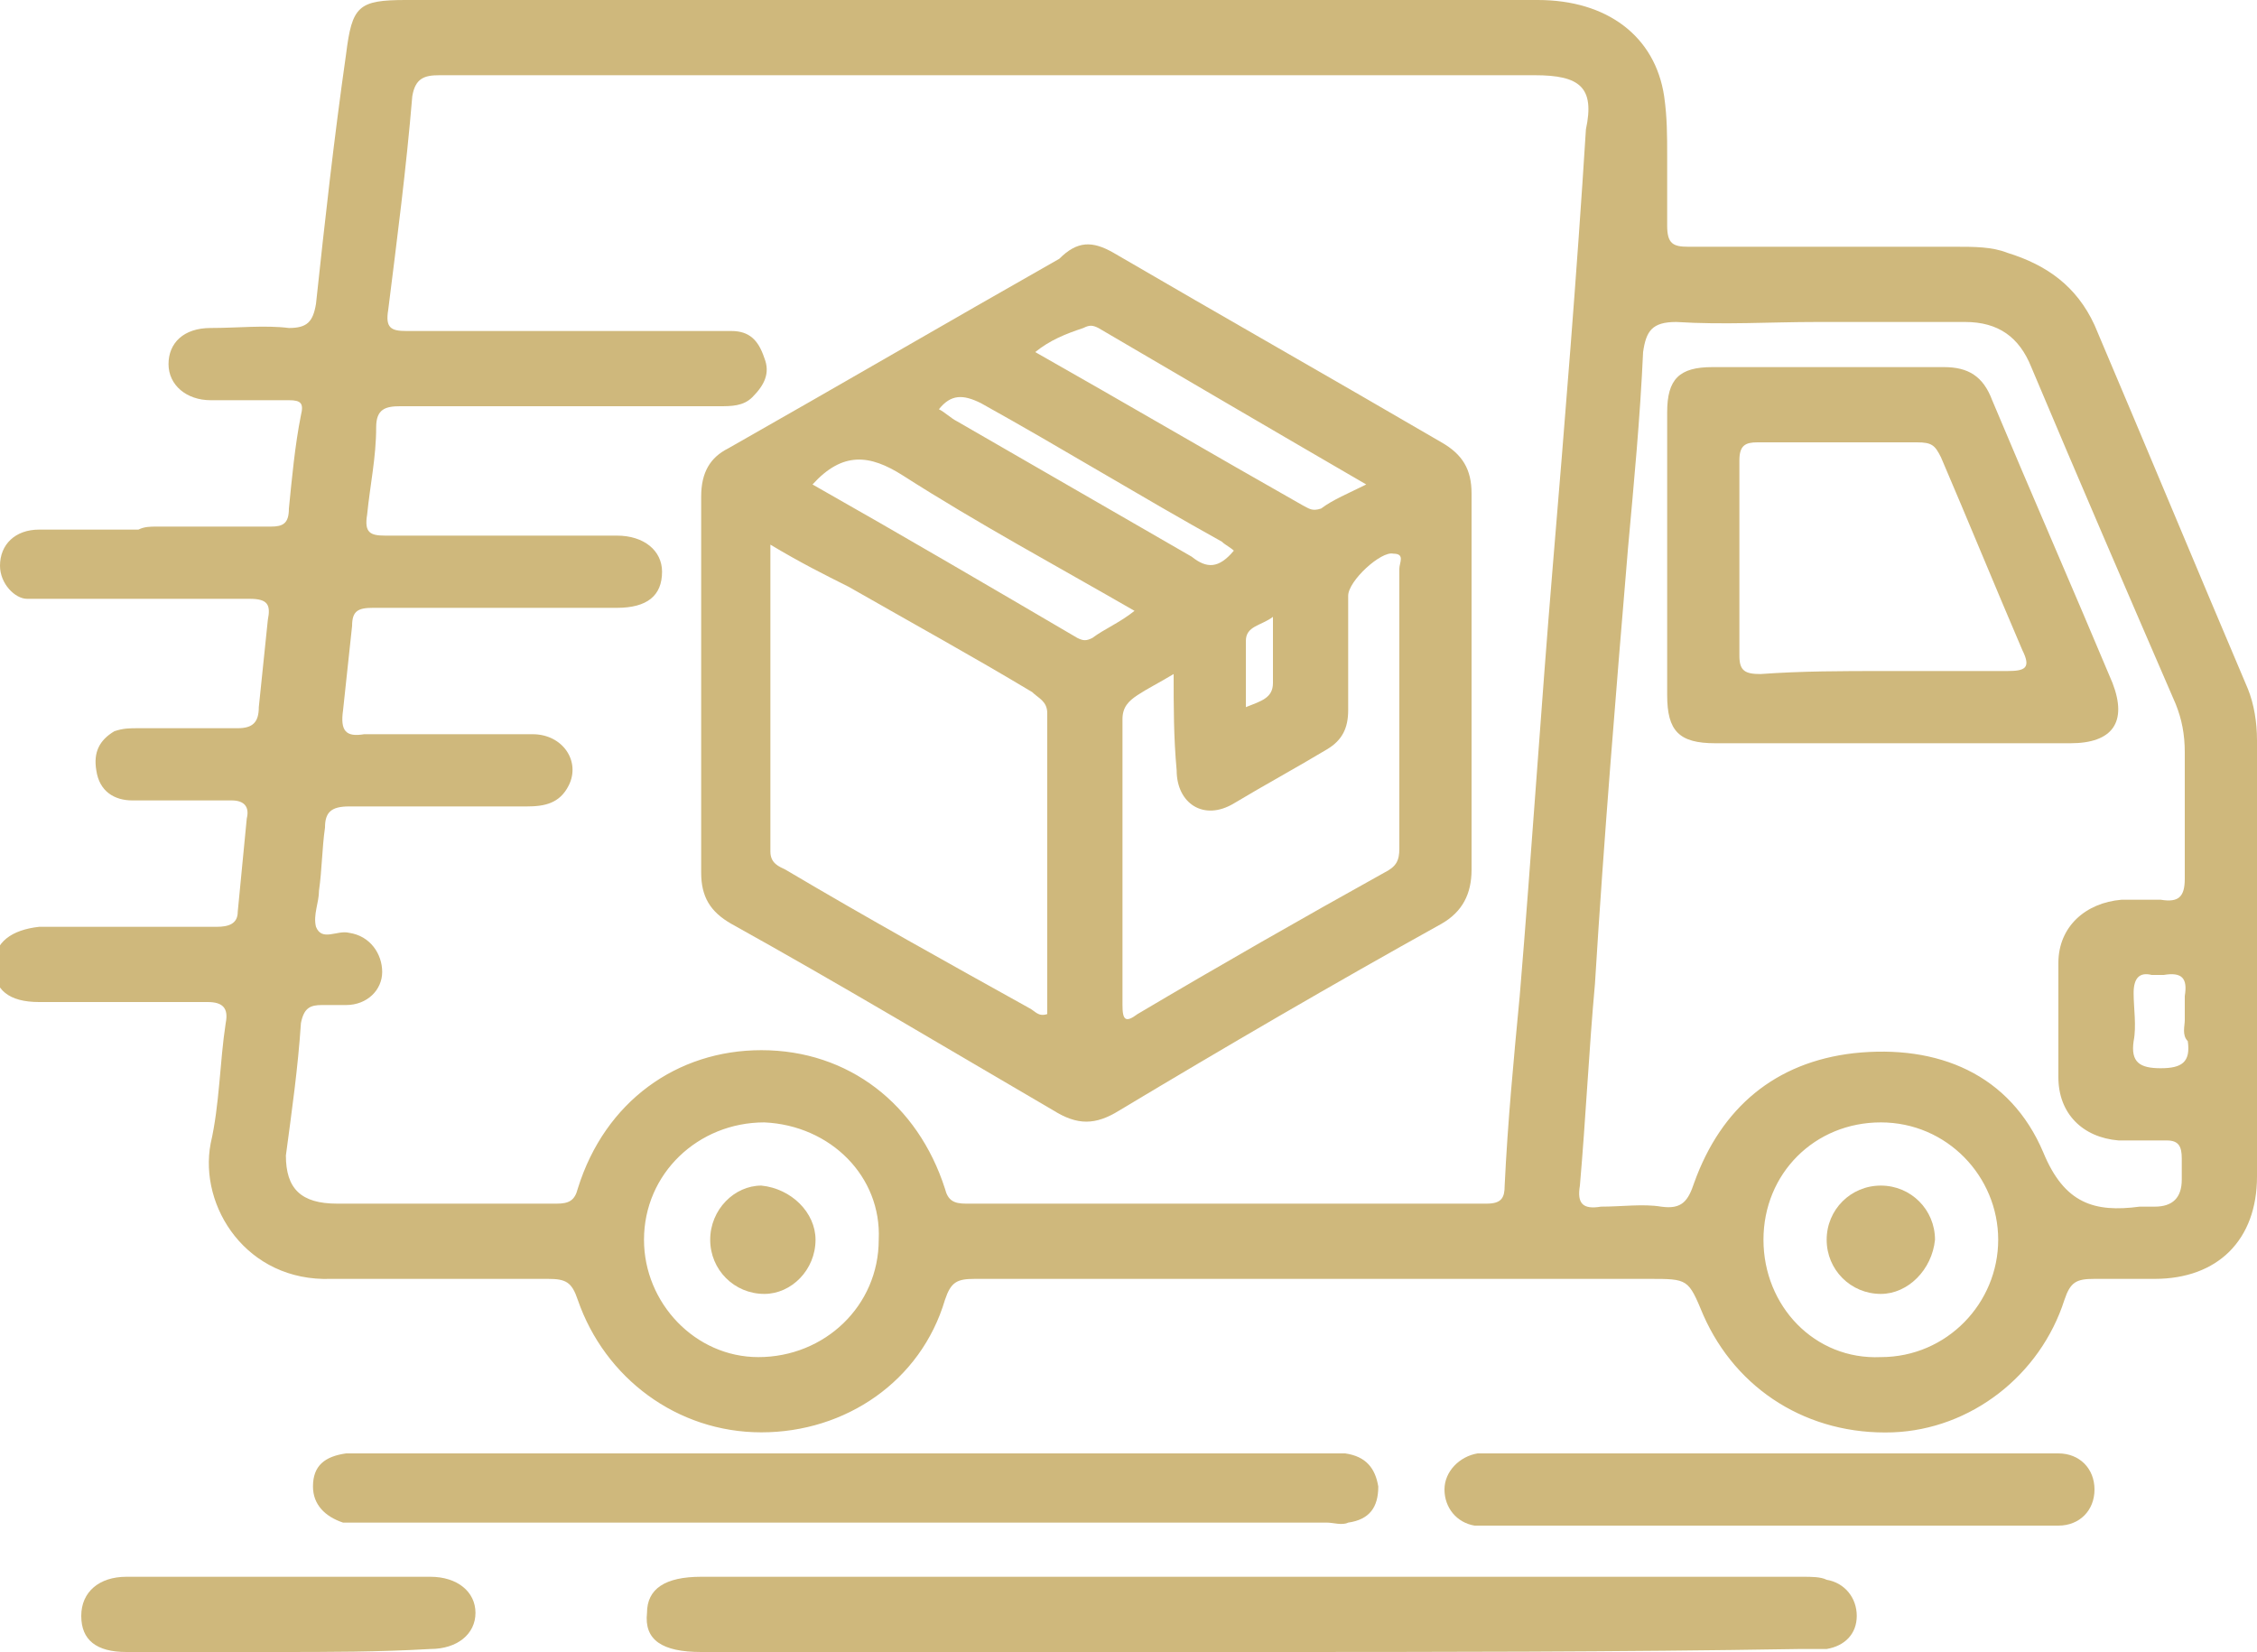
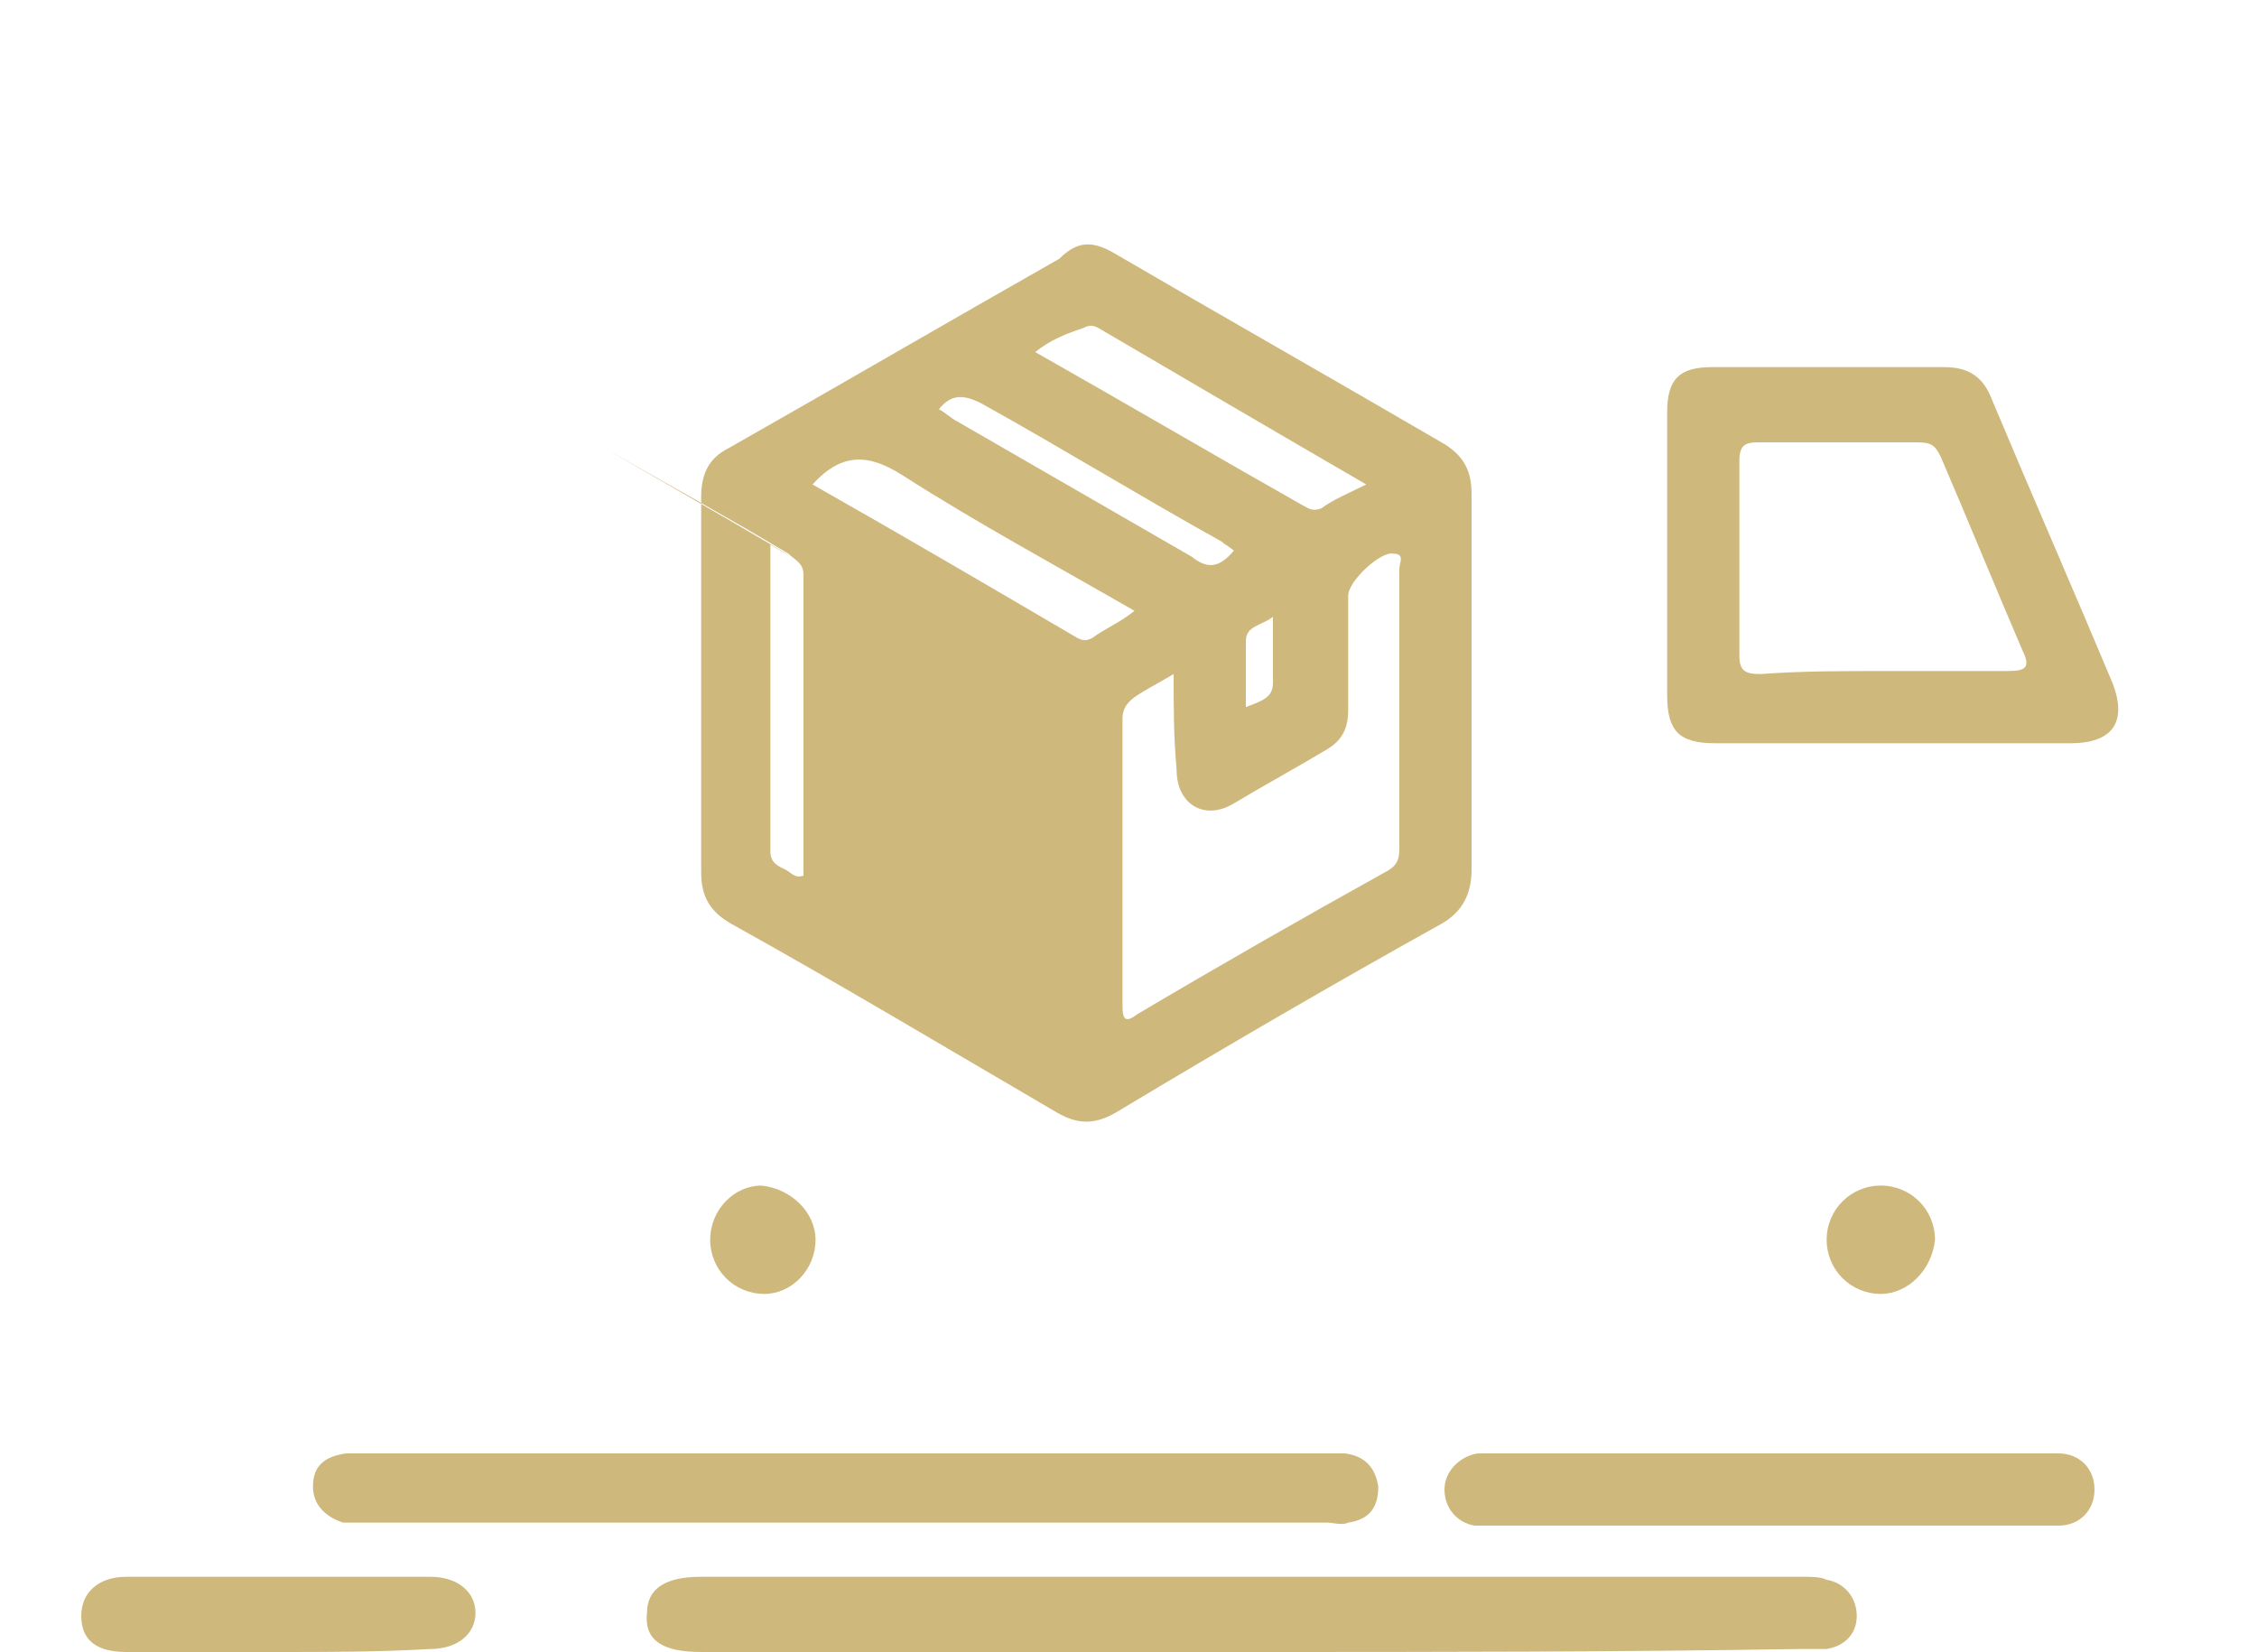
<svg xmlns="http://www.w3.org/2000/svg" version="1.1" id="Layer_1" x="0px" y="0px" width="75px" height="54.9px" viewBox="0 0 75 54.9" style="enable-background:new 0 0 75 54.9;" xml:space="preserve">
  <style type="text/css"> .st0{fill:#CFB87C;} </style>
  <g>
-     <path class="st0" d="M5.2,17.5c1.3,0,2.6,0,3.8,0c0.4,0,0.6-0.1,0.6-0.6c0.1-1,0.2-2.1,0.4-3.1c0.1-0.4,0-0.5-0.4-0.5 c-0.9,0-1.8,0-2.6,0c-0.8,0-1.4-0.5-1.4-1.2c0-0.7,0.5-1.2,1.4-1.2c0.9,0,1.8-0.1,2.6,0c0.6,0,0.8-0.2,0.9-0.8 c0.3-2.8,0.6-5.5,1-8.3c0.2-1.6,0.4-1.8,2-1.8C26,0,38.5,0,51.1,0c2.3,0,3.9,1.2,4.2,3.2c0.1,0.7,0.1,1.3,0.1,2c0,0.8,0,1.6,0,2.3 c0,0.6,0.2,0.7,0.7,0.7c3,0,5.9,0,8.9,0c0.6,0,1.2,0,1.7,0.2c1.3,0.4,2.3,1.1,2.9,2.4c1.7,4,3.4,8.1,5.1,12.1 c0.2,0.5,0.3,1.1,0.3,1.7c0,4.8,0,9.7,0,14.5c0,2.1-1.3,3.4-3.4,3.4c-0.7,0-1.4,0-2,0c-0.6,0-0.8,0.1-1,0.7 c-0.8,2.5-3.1,4.3-5.7,4.4c-2.8,0.1-5.2-1.4-6.3-3.9c-0.5-1.2-0.5-1.2-1.8-1.2c-7.5,0-14.9,0-22.4,0c-0.6,0-0.8,0.1-1,0.7 c-0.8,2.7-3.3,4.4-6.1,4.4c-2.8,0-5.2-1.8-6.1-4.4c-0.2-0.6-0.4-0.7-1-0.7c-2.4,0-4.8,0-7.2,0c-2.8,0.1-4.4-2.4-4-4.5 c0.3-1.3,0.3-2.7,0.5-4c0.1-0.5-0.1-0.7-0.6-0.7c-1.9,0-3.7,0-5.6,0c-1,0-1.5-0.4-1.5-1.2c0-0.8,0.6-1.2,1.5-1.3c2,0,3.9,0,5.9,0 c0.4,0,0.7-0.1,0.7-0.5c0.1-1,0.2-2.1,0.3-3.1c0.1-0.4-0.1-0.6-0.5-0.6c-1.1,0-2.2,0-3.3,0c-0.6,0-1.1-0.3-1.2-1 c-0.1-0.6,0.1-1,0.6-1.3c0.3-0.1,0.5-0.1,0.8-0.1c1.1,0,2.2,0,3.3,0c0.5,0,0.7-0.2,0.7-0.7c0.1-1,0.2-1.9,0.3-2.9 c0.1-0.5,0-0.7-0.6-0.7c-2.2,0-4.5,0-6.7,0c-0.2,0-0.5,0-0.7,0C0.5,19.9,0,19.4,0,18.8c0-0.7,0.5-1.2,1.3-1.2c1.1,0,2.2,0,3.3,0 C4.8,17.5,5,17.5,5.2,17.5z M33,2.5c-6.1,0-12.2,0-18.4,0c-0.5,0-0.8,0.1-0.9,0.7c-0.2,2.4-0.5,4.7-0.8,7.1 c-0.1,0.6,0.1,0.7,0.6,0.7c2.6,0,5.1,0,7.7,0c1,0,2.1,0,3.1,0c0.6,0,0.9,0.3,1.1,0.9c0.2,0.5,0,0.9-0.4,1.3 c-0.3,0.3-0.7,0.3-1.1,0.3c-3.5,0-7.1,0-10.6,0c-0.5,0-0.8,0.1-0.8,0.7c0,1-0.2,1.9-0.3,2.9c-0.1,0.6,0.1,0.7,0.6,0.7 c2.6,0,5.1,0,7.7,0c0.9,0,1.5,0.5,1.5,1.2c0,0.8-0.5,1.2-1.5,1.2c-0.2,0-0.5,0-0.7,0c-2.5,0-4.9,0-7.4,0c-0.5,0-0.7,0.1-0.7,0.6 c-0.1,0.9-0.2,1.9-0.3,2.8c-0.1,0.7,0.1,0.9,0.7,0.8c1.9,0,3.8,0,5.6,0c1,0,1.6,0.9,1.2,1.7c-0.3,0.6-0.8,0.7-1.4,0.7 c-2,0-3.9,0-5.9,0c-0.6,0-0.8,0.2-0.8,0.7c-0.1,0.7-0.1,1.4-0.2,2.1c0,0.4-0.2,0.8-0.1,1.2c0.2,0.5,0.7,0.1,1.1,0.2 c0.7,0.1,1.1,0.7,1.1,1.3c0,0.6-0.5,1.1-1.2,1.1c-0.3,0-0.6,0-0.8,0c-0.4,0-0.6,0.1-0.7,0.6c-0.1,1.5-0.3,2.9-0.5,4.4 C9.5,39.5,10,40,11.2,40c2.4,0,4.9,0,7.3,0c0.4,0,0.6-0.1,0.7-0.5c0.9-2.9,3.3-4.6,6.1-4.6c2.9,0,5.2,1.8,6.1,4.6 c0.1,0.4,0.3,0.5,0.7,0.5c5.8,0,11.5,0,17.3,0c0.5,0,0.6-0.2,0.6-0.6c0.1-2.1,0.3-4.2,0.5-6.3c0.4-4.8,0.7-9.5,1.1-14.3 c0.4-4.8,0.8-9.7,1.1-14.5C53,2.9,52.5,2.5,51,2.5C45,2.5,39,2.5,33,2.5z M60.4,10.7c-1.6,0-3.1,0.1-4.7,0c-0.8,0-1,0.3-1.1,1 c-0.1,2.2-0.3,4.3-0.5,6.5c-0.4,4.8-0.8,9.6-1.1,14.5c-0.2,2.2-0.3,4.4-0.5,6.7c-0.1,0.6,0.1,0.8,0.7,0.7c0.7,0,1.4-0.1,2,0 c0.7,0.1,0.9-0.2,1.1-0.8c0.9-2.5,2.7-4,5.3-4.3c2.8-0.3,5.2,0.7,6.3,3.3c0.7,1.7,1.7,2,3.2,1.8c0.2,0,0.4,0,0.5,0 c0.6,0,0.9-0.3,0.9-0.9c0-0.2,0-0.5,0-0.7c0-0.4-0.1-0.6-0.5-0.6c-0.5,0-1.1,0-1.6,0c-1.2-0.1-2-0.9-2-2.1c0-1.3,0-2.5,0-3.8 c0-1.2,0.9-2,2.1-2.1c0.4,0,0.9,0,1.3,0c0.6,0.1,0.8-0.1,0.8-0.7c0-1.4,0-2.8,0-4.2c0-0.6-0.1-1.1-0.3-1.6 c-1.6-3.7-3.2-7.4-4.8-11.2c-0.4-1-1.1-1.5-2.2-1.5C63.6,10.7,62,10.7,60.4,10.7z M25.4,37.3c-2.2,0-4,1.7-4,3.9 c0,2.1,1.7,3.9,3.8,3.9c2.2,0,4-1.7,4-3.9C29.3,39.1,27.6,37.4,25.4,37.3z M62.5,37.3c-2.2,0-3.9,1.7-3.9,3.9c0,2.2,1.7,4,3.9,3.9 c2.2,0,3.9-1.8,3.9-3.9C66.4,39.1,64.7,37.3,62.5,37.3z M72.6,33.9c0-0.3,0-0.6,0-0.8c0.1-0.6-0.1-0.8-0.7-0.7c-0.1,0-0.3,0-0.4,0 c-0.4-0.1-0.6,0.1-0.6,0.6c0,0.5,0.1,1.1,0,1.6c-0.1,0.7,0.2,0.9,0.9,0.9c0.7,0,1-0.2,0.9-0.9C72.5,34.4,72.6,34.1,72.6,33.9z" />
    <path class="st0" d="M41.6,54.9c-6.1,0-12.2,0-18.3,0c-1.3,0-1.9-0.4-1.8-1.3c0-0.8,0.6-1.2,1.8-1.2c12.2,0,24.4,0,36.6,0 c0.3,0,0.6,0,0.8,0.1c0.6,0.1,1,0.6,1,1.2c0,0.6-0.4,1-1,1.1c-0.3,0-0.6,0-0.9,0C53.8,54.9,47.7,54.9,41.6,54.9z" />
    <path class="st0" d="M28.1,48.3c5.3,0,10.5,0,15.8,0c0.3,0,0.6,0,0.8,0c0.7,0.1,1,0.5,1.1,1.1c0,0.7-0.3,1.1-1,1.2 c-0.2,0.1-0.5,0-0.7,0c-10.7,0-21.4,0-32,0c-0.3,0-0.5,0-0.7,0c-0.6-0.2-1-0.6-1-1.2c0-0.7,0.4-1,1.1-1.1c0.2,0,0.5,0,0.8,0 C17.5,48.3,22.8,48.3,28.1,48.3z" />
    <path class="st0" d="M58.7,48.3c3,0,6,0,9,0c0.2,0,0.5,0,0.7,0c0.7,0,1.2,0.5,1.2,1.2c0,0.7-0.5,1.2-1.2,1.2c-0.7,0-1.4,0-2,0 c-5.6,0-11.1,0-16.7,0c-0.3,0-0.5,0-0.7,0c-0.6-0.1-1-0.6-1-1.2c0-0.6,0.5-1.1,1.1-1.2c0.2,0,0.5,0,0.8,0 C52.7,48.3,55.7,48.3,58.7,48.3z" />
    <path class="st0" d="M9.2,54.9c-1.7,0-3.4,0-5,0c-1,0-1.5-0.4-1.5-1.2c0-0.8,0.6-1.3,1.5-1.3c3.4,0,6.8,0,10.1,0 c0.9,0,1.5,0.5,1.5,1.2c0,0.7-0.6,1.2-1.5,1.2C12.6,54.9,10.9,54.9,9.2,54.9z" />
-     <path class="st0" d="M48.9,22.7c0,2.1,0,4.1,0,6.2c0,0.8-0.3,1.4-1,1.8c-3.6,2-7.2,4.1-10.7,6.2c-0.8,0.5-1.4,0.5-2.2,0 c-3.6-2.1-7.1-4.2-10.7-6.2c-0.7-0.4-1-0.9-1-1.7c0-4.2,0-8.4,0-12.5c0-0.8,0.3-1.3,0.9-1.6c3.7-2.1,7.3-4.2,11-6.3 C35.8,8,36.3,8,37,8.4c3.6,2.1,7.3,4.2,10.9,6.3c0.7,0.4,1,0.9,1,1.7C48.9,18.5,48.9,20.6,48.9,22.7z M25.6,18.1 c0,3.5,0,6.9,0,10.2c0,0.4,0.3,0.5,0.5,0.6c2.7,1.6,5.4,3.1,8.1,4.6c0.2,0.1,0.3,0.3,0.6,0.2c0-3.3,0-6.7,0-10 c0-0.4-0.3-0.5-0.5-0.7c-2-1.2-4-2.3-6.1-3.5C27.4,19.1,26.6,18.7,25.6,18.1z M39,22.4c-0.5,0.3-0.9,0.5-1.2,0.7 c-0.3,0.2-0.5,0.4-0.5,0.8c0,3.2,0,6.3,0,9.5c0,0.5,0.1,0.6,0.5,0.3c2.7-1.6,5.5-3.2,8.2-4.7c0.4-0.2,0.5-0.4,0.5-0.8 c0-0.6,0-1.3,0-1.9c0-2.5,0-5,0-7.4c0-0.2,0.2-0.5-0.2-0.5c-0.4-0.1-1.5,0.9-1.5,1.4c0,1.3,0,2.6,0,3.8c0,0.6-0.2,1-0.7,1.3 c-1,0.6-2.1,1.2-3.1,1.8c-1,0.6-1.9,0-1.9-1.1C39,24.5,39,23.5,39,22.4z M34.4,11.7c3,1.7,5.9,3.4,8.9,5.1c0.2,0.1,0.3,0.2,0.6,0.1 c0.4-0.3,0.9-0.5,1.5-0.8c-3.1-1.8-6-3.5-8.9-5.2c-0.2-0.1-0.3-0.1-0.5,0C35.4,11.1,34.9,11.3,34.4,11.7z M27,16.1 c3,1.7,5.9,3.4,8.8,5.1c0.2,0.1,0.3,0.1,0.5,0c0.4-0.3,0.9-0.5,1.4-0.9c-2.6-1.5-5.2-2.9-7.7-4.5C28.9,15.1,28,15,27,16.1z M41,18.3c-0.1-0.1-0.3-0.2-0.4-0.3c-2.7-1.5-5.3-3.1-8-4.6c-0.6-0.3-1-0.3-1.4,0.2c0.2,0.1,0.4,0.3,0.6,0.4c2.6,1.5,5.2,3,7.8,4.5 C40.1,18.9,40.5,18.9,41,18.3z M42.3,20.5c-0.4,0.3-0.9,0.3-0.9,0.8c0,0.7,0,1.4,0,2.2c0.5-0.2,0.9-0.3,0.9-0.8 C42.3,21.9,42.3,21.3,42.3,20.5z" />
+     <path class="st0" d="M48.9,22.7c0,2.1,0,4.1,0,6.2c0,0.8-0.3,1.4-1,1.8c-3.6,2-7.2,4.1-10.7,6.2c-0.8,0.5-1.4,0.5-2.2,0 c-3.6-2.1-7.1-4.2-10.7-6.2c-0.7-0.4-1-0.9-1-1.7c0-4.2,0-8.4,0-12.5c0-0.8,0.3-1.3,0.9-1.6c3.7-2.1,7.3-4.2,11-6.3 C35.8,8,36.3,8,37,8.4c3.6,2.1,7.3,4.2,10.9,6.3c0.7,0.4,1,0.9,1,1.7C48.9,18.5,48.9,20.6,48.9,22.7z M25.6,18.1 c0,3.5,0,6.9,0,10.2c0,0.4,0.3,0.5,0.5,0.6c0.2,0.1,0.3,0.3,0.6,0.2c0-3.3,0-6.7,0-10 c0-0.4-0.3-0.5-0.5-0.7c-2-1.2-4-2.3-6.1-3.5C27.4,19.1,26.6,18.7,25.6,18.1z M39,22.4c-0.5,0.3-0.9,0.5-1.2,0.7 c-0.3,0.2-0.5,0.4-0.5,0.8c0,3.2,0,6.3,0,9.5c0,0.5,0.1,0.6,0.5,0.3c2.7-1.6,5.5-3.2,8.2-4.7c0.4-0.2,0.5-0.4,0.5-0.8 c0-0.6,0-1.3,0-1.9c0-2.5,0-5,0-7.4c0-0.2,0.2-0.5-0.2-0.5c-0.4-0.1-1.5,0.9-1.5,1.4c0,1.3,0,2.6,0,3.8c0,0.6-0.2,1-0.7,1.3 c-1,0.6-2.1,1.2-3.1,1.8c-1,0.6-1.9,0-1.9-1.1C39,24.5,39,23.5,39,22.4z M34.4,11.7c3,1.7,5.9,3.4,8.9,5.1c0.2,0.1,0.3,0.2,0.6,0.1 c0.4-0.3,0.9-0.5,1.5-0.8c-3.1-1.8-6-3.5-8.9-5.2c-0.2-0.1-0.3-0.1-0.5,0C35.4,11.1,34.9,11.3,34.4,11.7z M27,16.1 c3,1.7,5.9,3.4,8.8,5.1c0.2,0.1,0.3,0.1,0.5,0c0.4-0.3,0.9-0.5,1.4-0.9c-2.6-1.5-5.2-2.9-7.7-4.5C28.9,15.1,28,15,27,16.1z M41,18.3c-0.1-0.1-0.3-0.2-0.4-0.3c-2.7-1.5-5.3-3.1-8-4.6c-0.6-0.3-1-0.3-1.4,0.2c0.2,0.1,0.4,0.3,0.6,0.4c2.6,1.5,5.2,3,7.8,4.5 C40.1,18.9,40.5,18.9,41,18.3z M42.3,20.5c-0.4,0.3-0.9,0.3-0.9,0.8c0,0.7,0,1.4,0,2.2c0.5-0.2,0.9-0.3,0.9-0.8 C42.3,21.9,42.3,21.3,42.3,20.5z" />
    <path class="st0" d="M62.9,24.7c-2,0-4,0-5.9,0c-1.2,0-1.6-0.4-1.6-1.6c0-3.1,0-6.3,0-9.4c0-1.1,0.4-1.5,1.5-1.5c2.6,0,5.2,0,7.7,0 c0.8,0,1.3,0.3,1.6,1.1c1.3,3.1,2.7,6.3,4,9.4c0.5,1.3,0,2-1.4,2C66.9,24.7,64.9,24.7,62.9,24.7z M62.6,22.3c1.4,0,2.7,0,4.1,0 c0.6,0,0.8-0.1,0.5-0.7c-0.9-2.1-1.8-4.3-2.7-6.4c-0.2-0.4-0.3-0.5-0.8-0.5c-1.8,0-3.5,0-5.3,0c-0.4,0-0.6,0.1-0.6,0.6 c0,2.2,0,4.3,0,6.5c0,0.5,0.2,0.6,0.7,0.6C59.9,22.3,61.2,22.3,62.6,22.3z" />
    <path class="st0" d="M27.1,41.2c0,1-0.8,1.8-1.7,1.8c-1,0-1.8-0.8-1.8-1.8c0-1,0.8-1.8,1.7-1.8C26.3,39.5,27.1,40.3,27.1,41.2z" />
    <path class="st0" d="M62.5,43c-1,0-1.8-0.8-1.8-1.8c0-1,0.8-1.8,1.8-1.8c1,0,1.8,0.8,1.8,1.8C64.2,42.2,63.4,43,62.5,43z" />
  </g>
</svg>